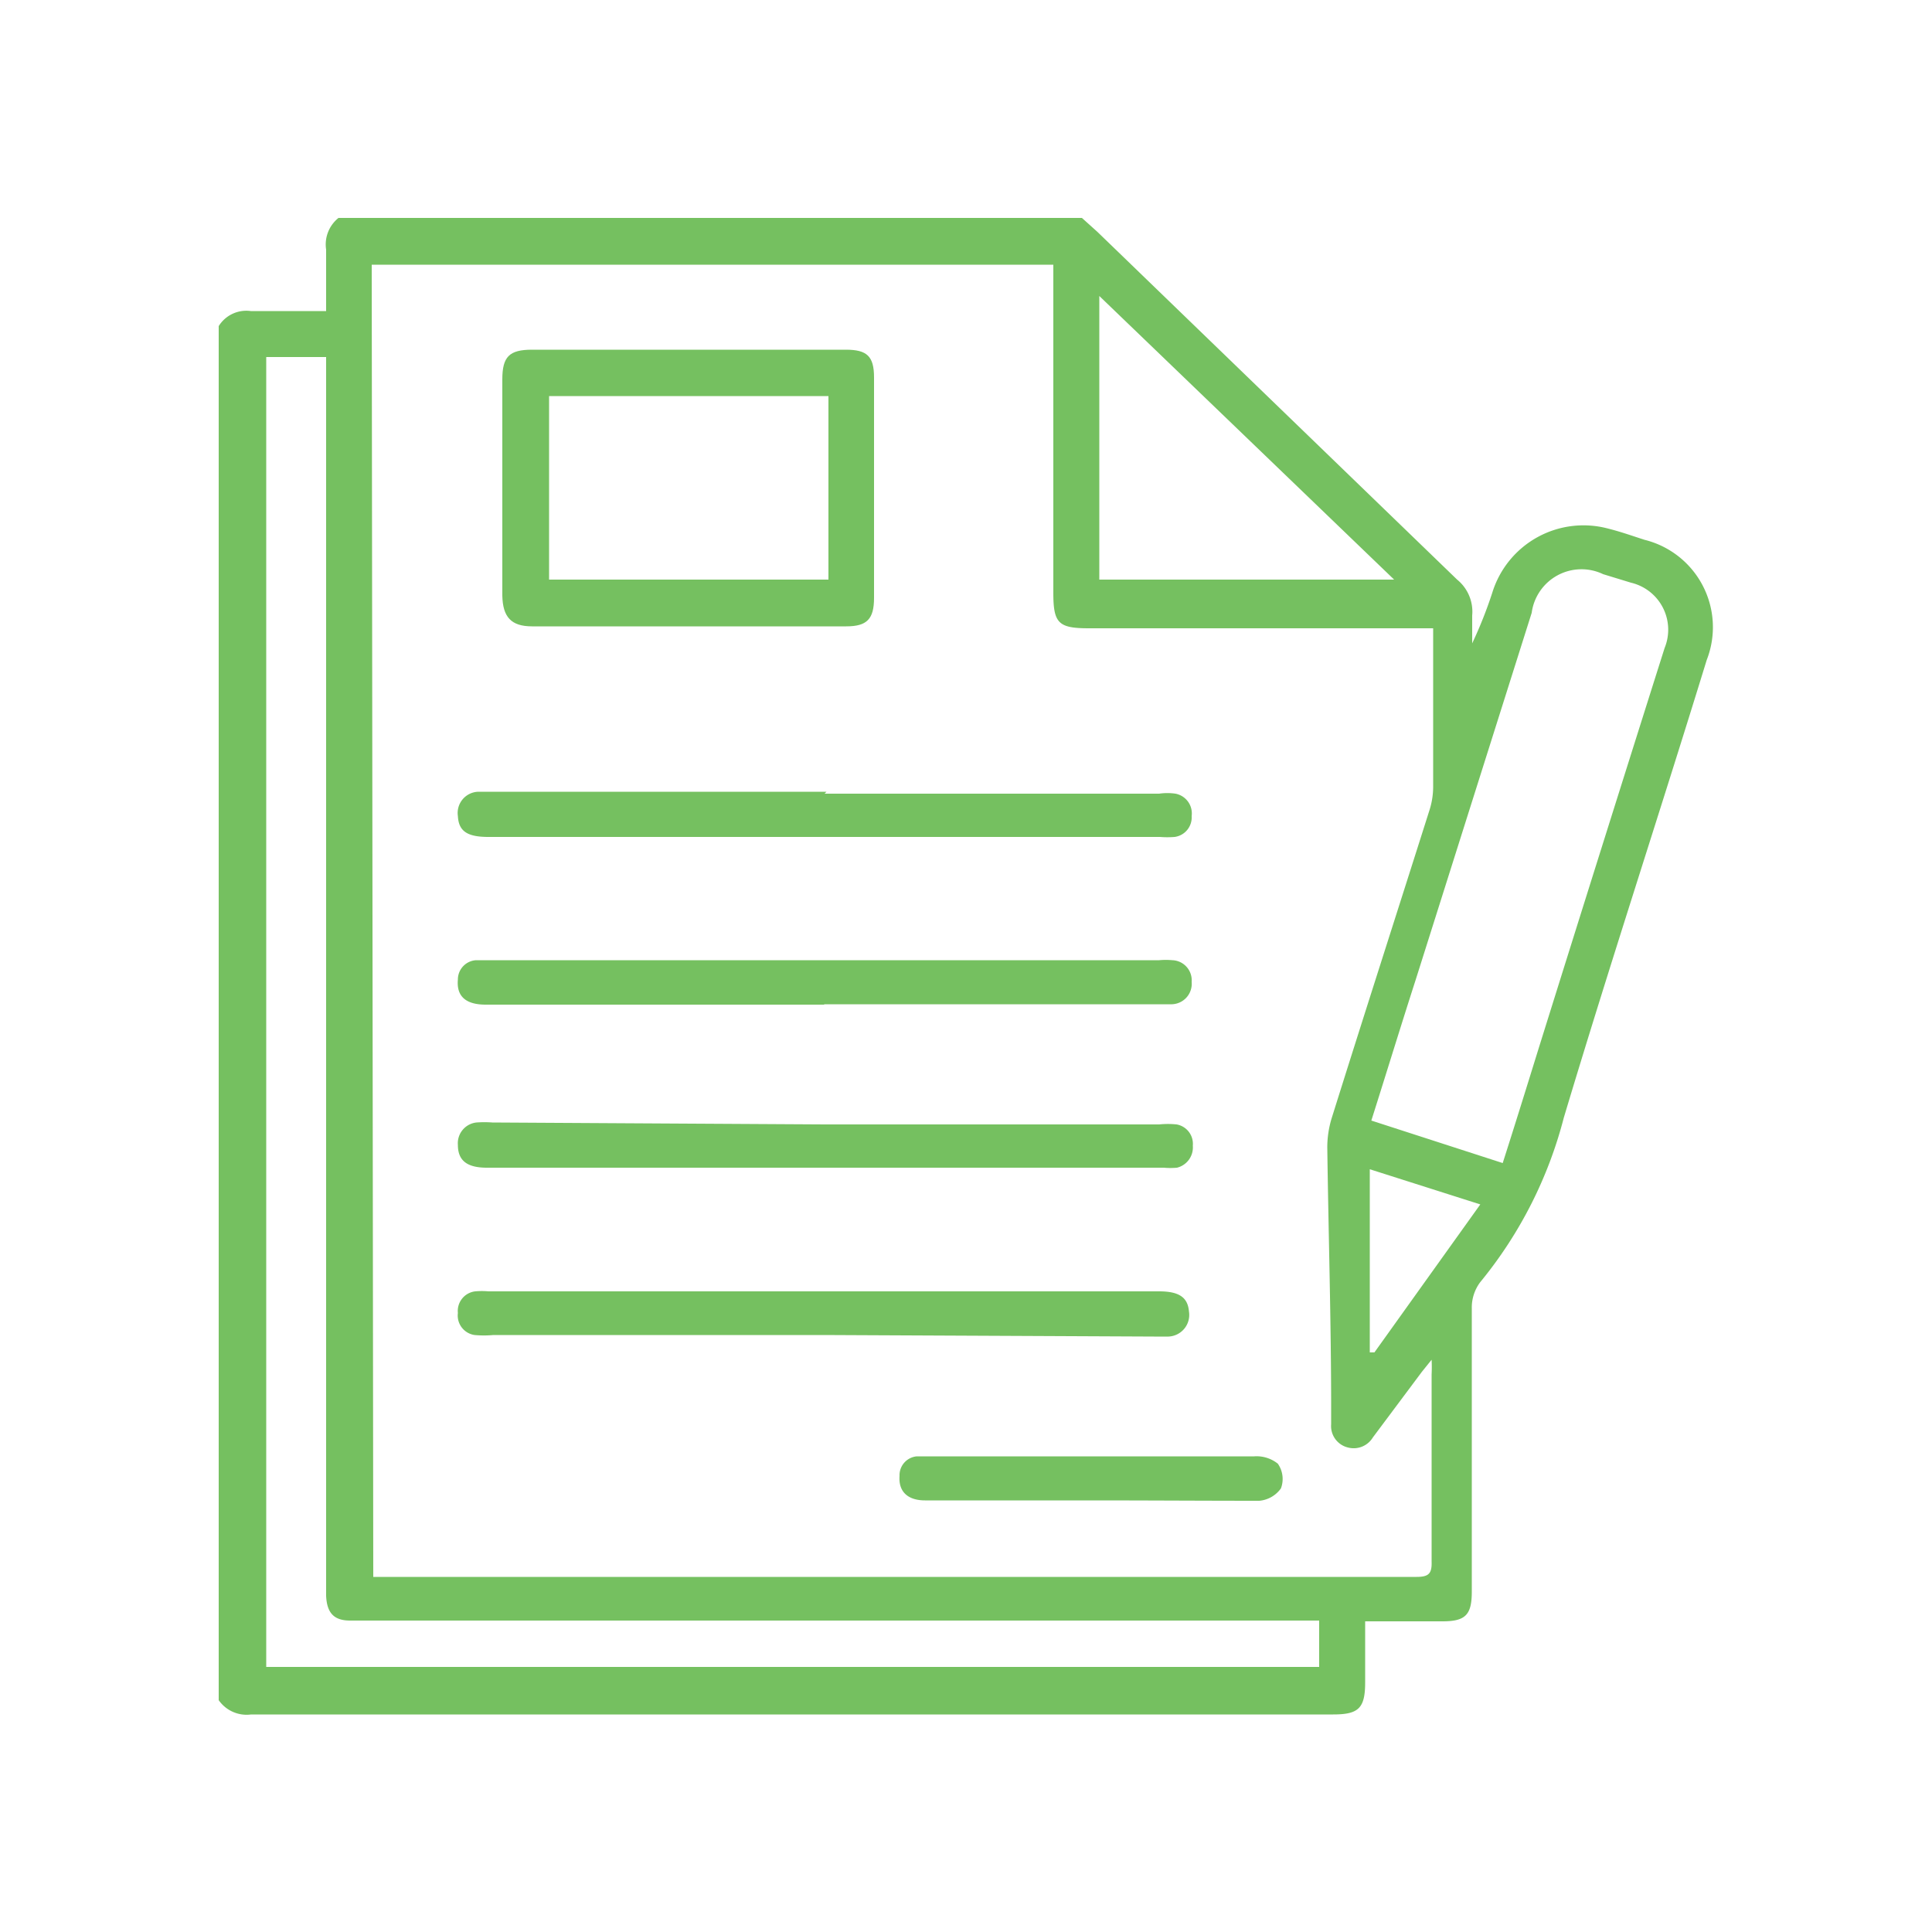
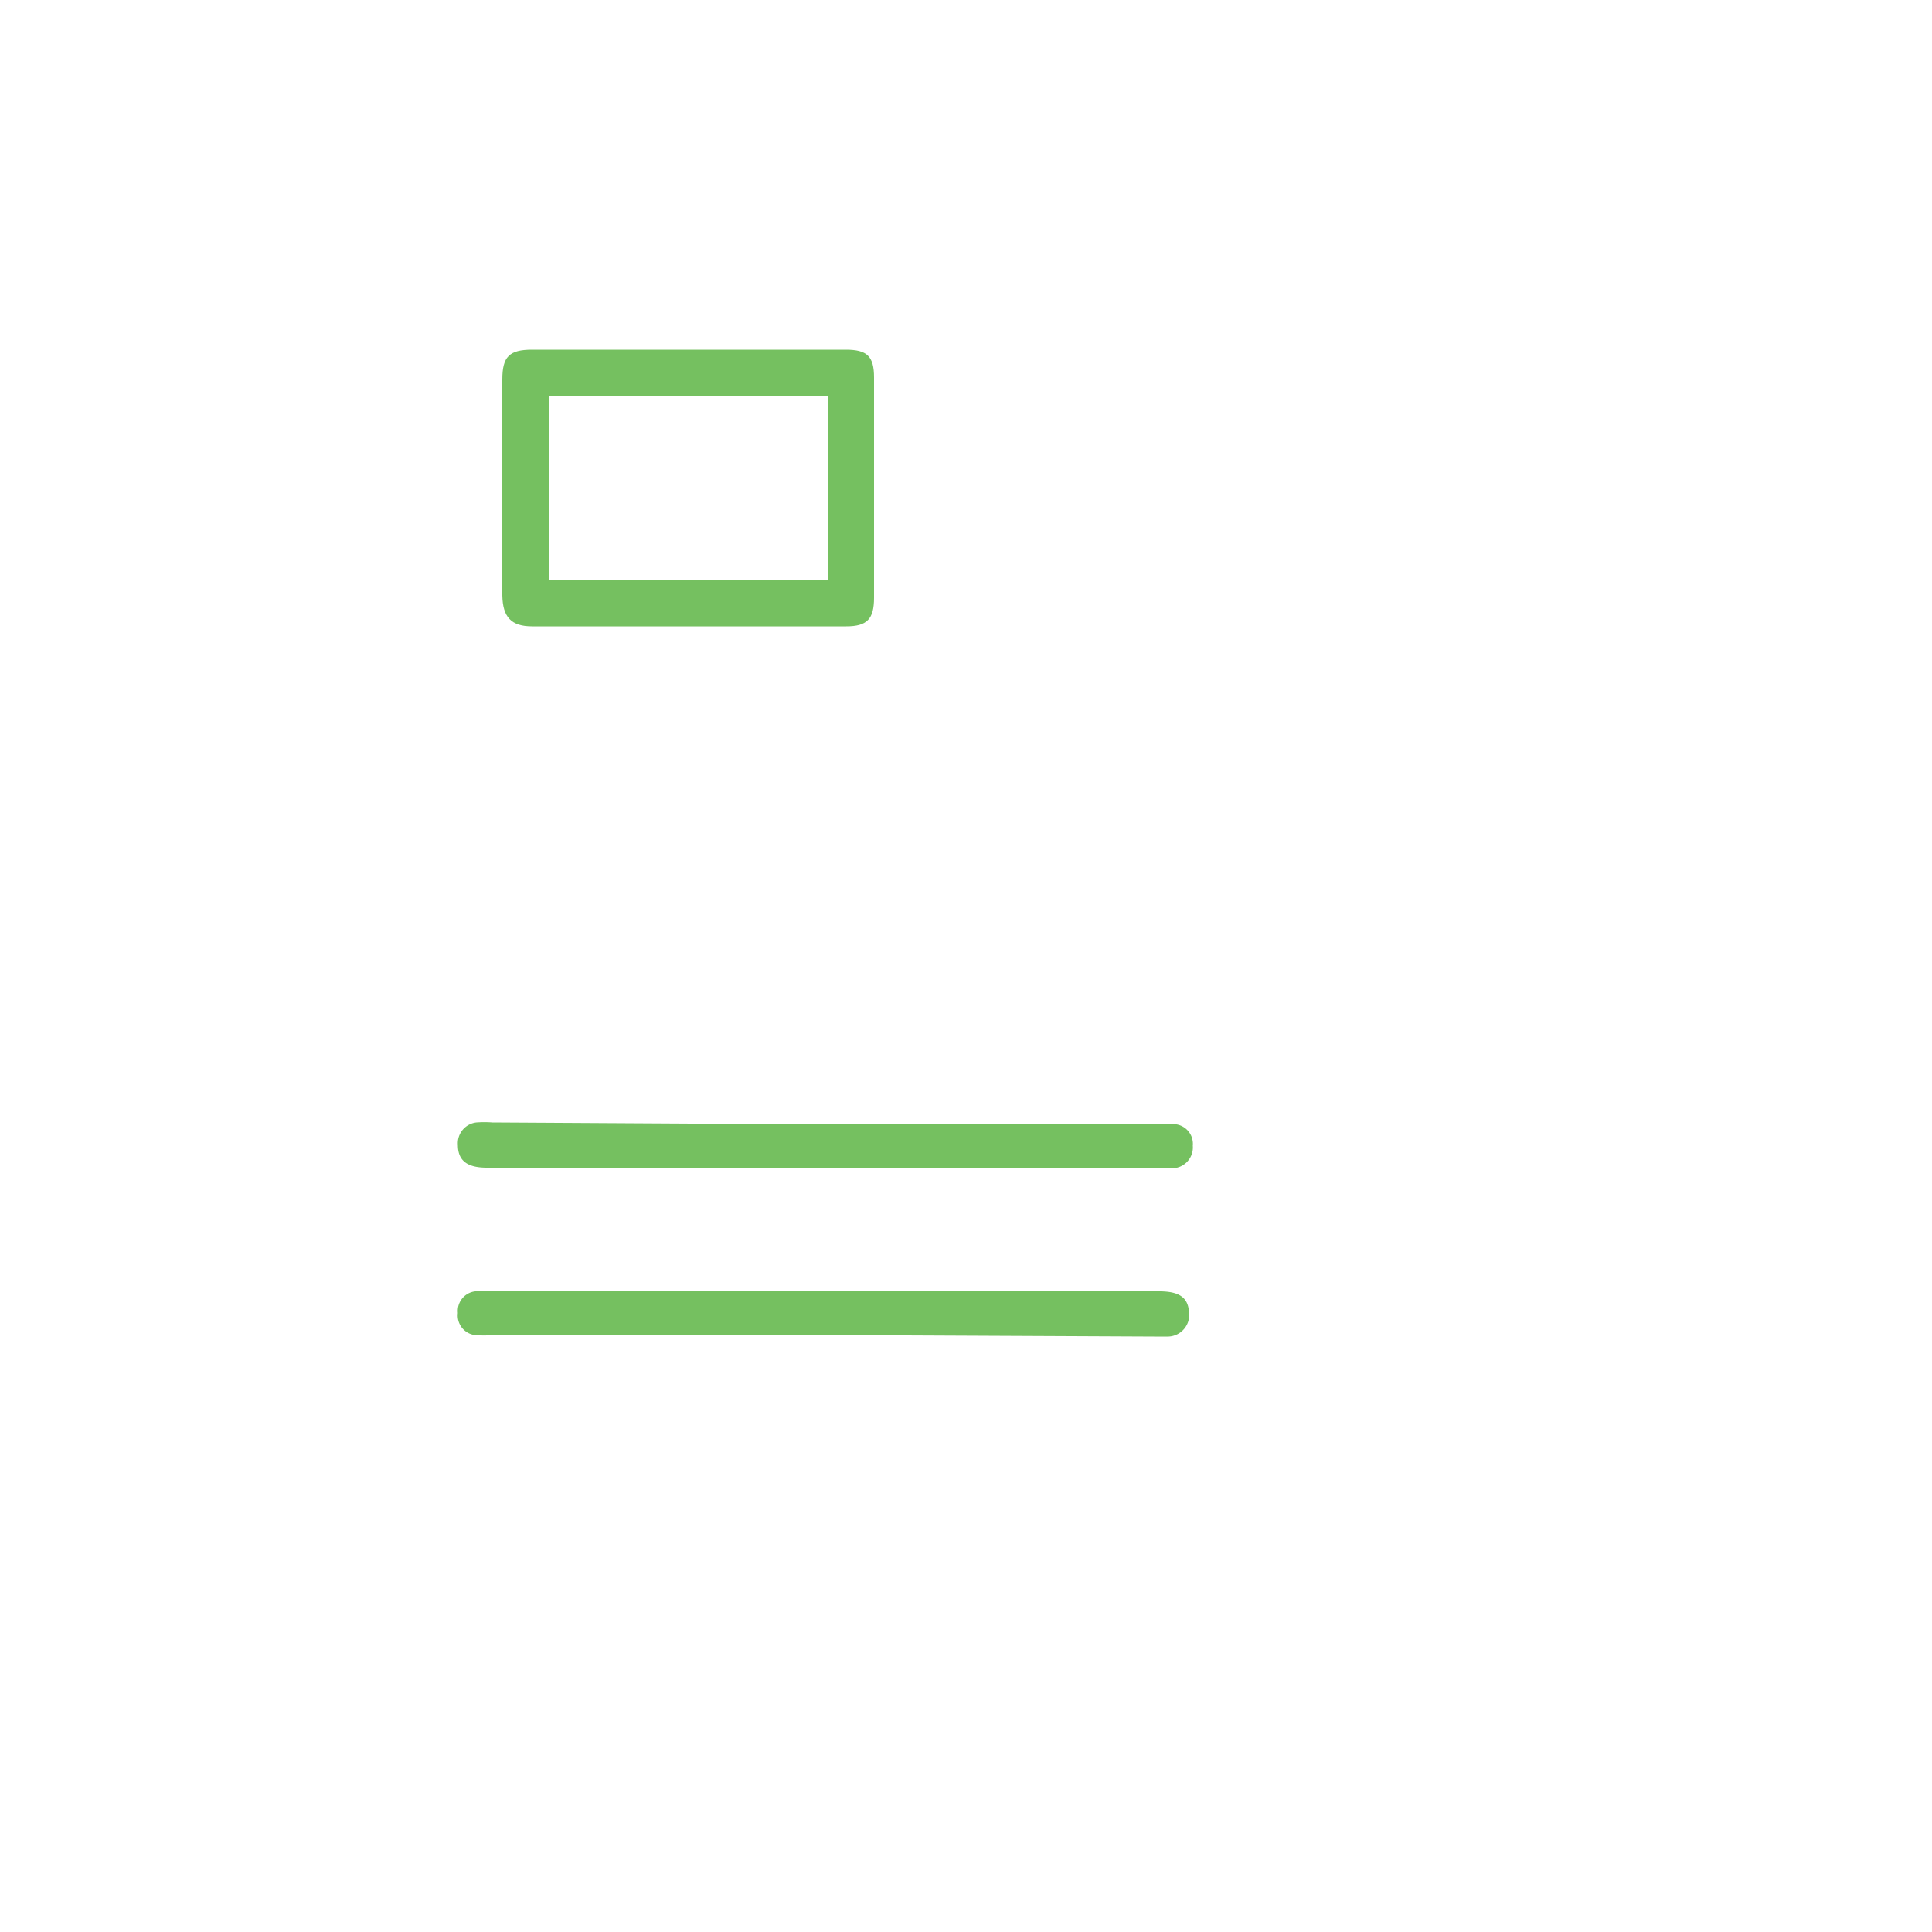
<svg xmlns="http://www.w3.org/2000/svg" id="Layer_1" data-name="Layer 1" viewBox="0 0 50 50">
  <defs>
    <style>.cls-1{fill:#75c060;}</style>
  </defs>
-   <path class="cls-1" d="M5.66,44V8.44a.84.84,0,0,1,.83-.39c.63,0,1.27,0,1.95,0,0-.56,0-1.07,0-1.59a.88.88,0,0,1,.32-.82H28L28.4,6l9.31,9a1.07,1.07,0,0,1,.39.93c0,.24,0,.48,0,.72a11.15,11.15,0,0,0,.52-1.31,2.47,2.47,0,0,1,3-1.66c.32.08.63.19.94.29a2.33,2.33,0,0,1,1.61,3.11c-1.23,4-2.51,7.88-3.7,11.85a11.06,11.06,0,0,1-2.16,4.25,1.09,1.09,0,0,0-.22.68c0,2.45,0,4.89,0,7.33,0,.6-.16.77-.76.77h-2v1.58c0,.67-.17.83-.83.83H6.5A.88.88,0,0,1,5.66,44Zm4-3.19h27c.32,0,.4-.09.39-.4,0-1.61,0-3.23,0-4.84a3.8,3.8,0,0,0,0-.38l-.25.31-1.27,1.7a.58.58,0,0,1-.65.26.57.57,0,0,1-.43-.6c0-.13,0-.27,0-.41,0-2.26-.07-4.51-.1-6.76a2.6,2.6,0,0,1,.11-.74c.84-2.68,1.7-5.35,2.54-8a2,2,0,0,0,.09-.59c0-1.23,0-2.47,0-3.7,0-.12,0-.25,0-.4H28.18c-.79,0-.92-.13-.92-.92V6.85H9.62ZM6.89,9.24v33.9H34.14v-1.2H9.06c-.42,0-.6-.2-.62-.64V9.24Zm32,20.86c.32-1,.63-2,.94-3q1.62-5.18,3.25-10.33a1.25,1.25,0,0,0-.87-1.69l-.72-.22a1.3,1.3,0,0,0-1.85,1l-3,9.49c-.39,1.21-.76,2.42-1.15,3.65ZM28.45,15h7.63L28.45,7.66Zm7,20,.12,0,2.74-3.83-2.86-.91Z" />
  <path class="cls-1" d="M17.81,9.05h4.08c.55,0,.73.17.73.72v5.7c0,.55-.18.74-.72.74H13.77c-.54,0-.76-.24-.77-.8V9.82c0-.59.18-.77.77-.77ZM14.21,15h7.23V10.25H14.21Z" />
  <path class="cls-1" d="M21.35,29.1H30a2.22,2.22,0,0,1,.45,0,.51.51,0,0,1,.42.55.54.54,0,0,1-.41.57,1.87,1.87,0,0,1-.34,0H12.6c-.52,0-.75-.19-.75-.59a.54.54,0,0,1,.48-.58,2.77,2.77,0,0,1,.41,0Z" />
-   <path class="cls-1" d="M21.34,20.54H30a1.46,1.46,0,0,1,.42,0,.52.52,0,0,1,.42.58.51.51,0,0,1-.44.54,2.36,2.36,0,0,1-.38,0H12.64c-.55,0-.77-.15-.79-.54a.55.55,0,0,1,.54-.63h9Z" />
-   <path class="cls-1" d="M21.33,26H12.57c-.52,0-.76-.22-.72-.65a.5.5,0,0,1,.47-.5H30a1.9,1.9,0,0,1,.34,0,.52.52,0,0,1,.5.56.53.53,0,0,1-.51.58h-9Z" />
  <path class="cls-1" d="M21.31,34.55H12.77a2.68,2.68,0,0,1-.49,0,.51.51,0,0,1-.43-.57.51.51,0,0,1,.45-.56,1.93,1.93,0,0,1,.34,0H30c.52,0,.74.16.77.52a.56.56,0,0,1-.53.65c-.12,0-.25,0-.37,0Z" />
-   <path class="cls-1" d="M28.25,38.83H23.94c-.45,0-.69-.23-.66-.63a.49.49,0,0,1,.45-.51l.38,0h8.35a.88.88,0,0,1,.61.19.69.69,0,0,1,.08.64.77.77,0,0,1-.56.32C31.14,38.84,29.69,38.83,28.25,38.83Z" />
</svg>